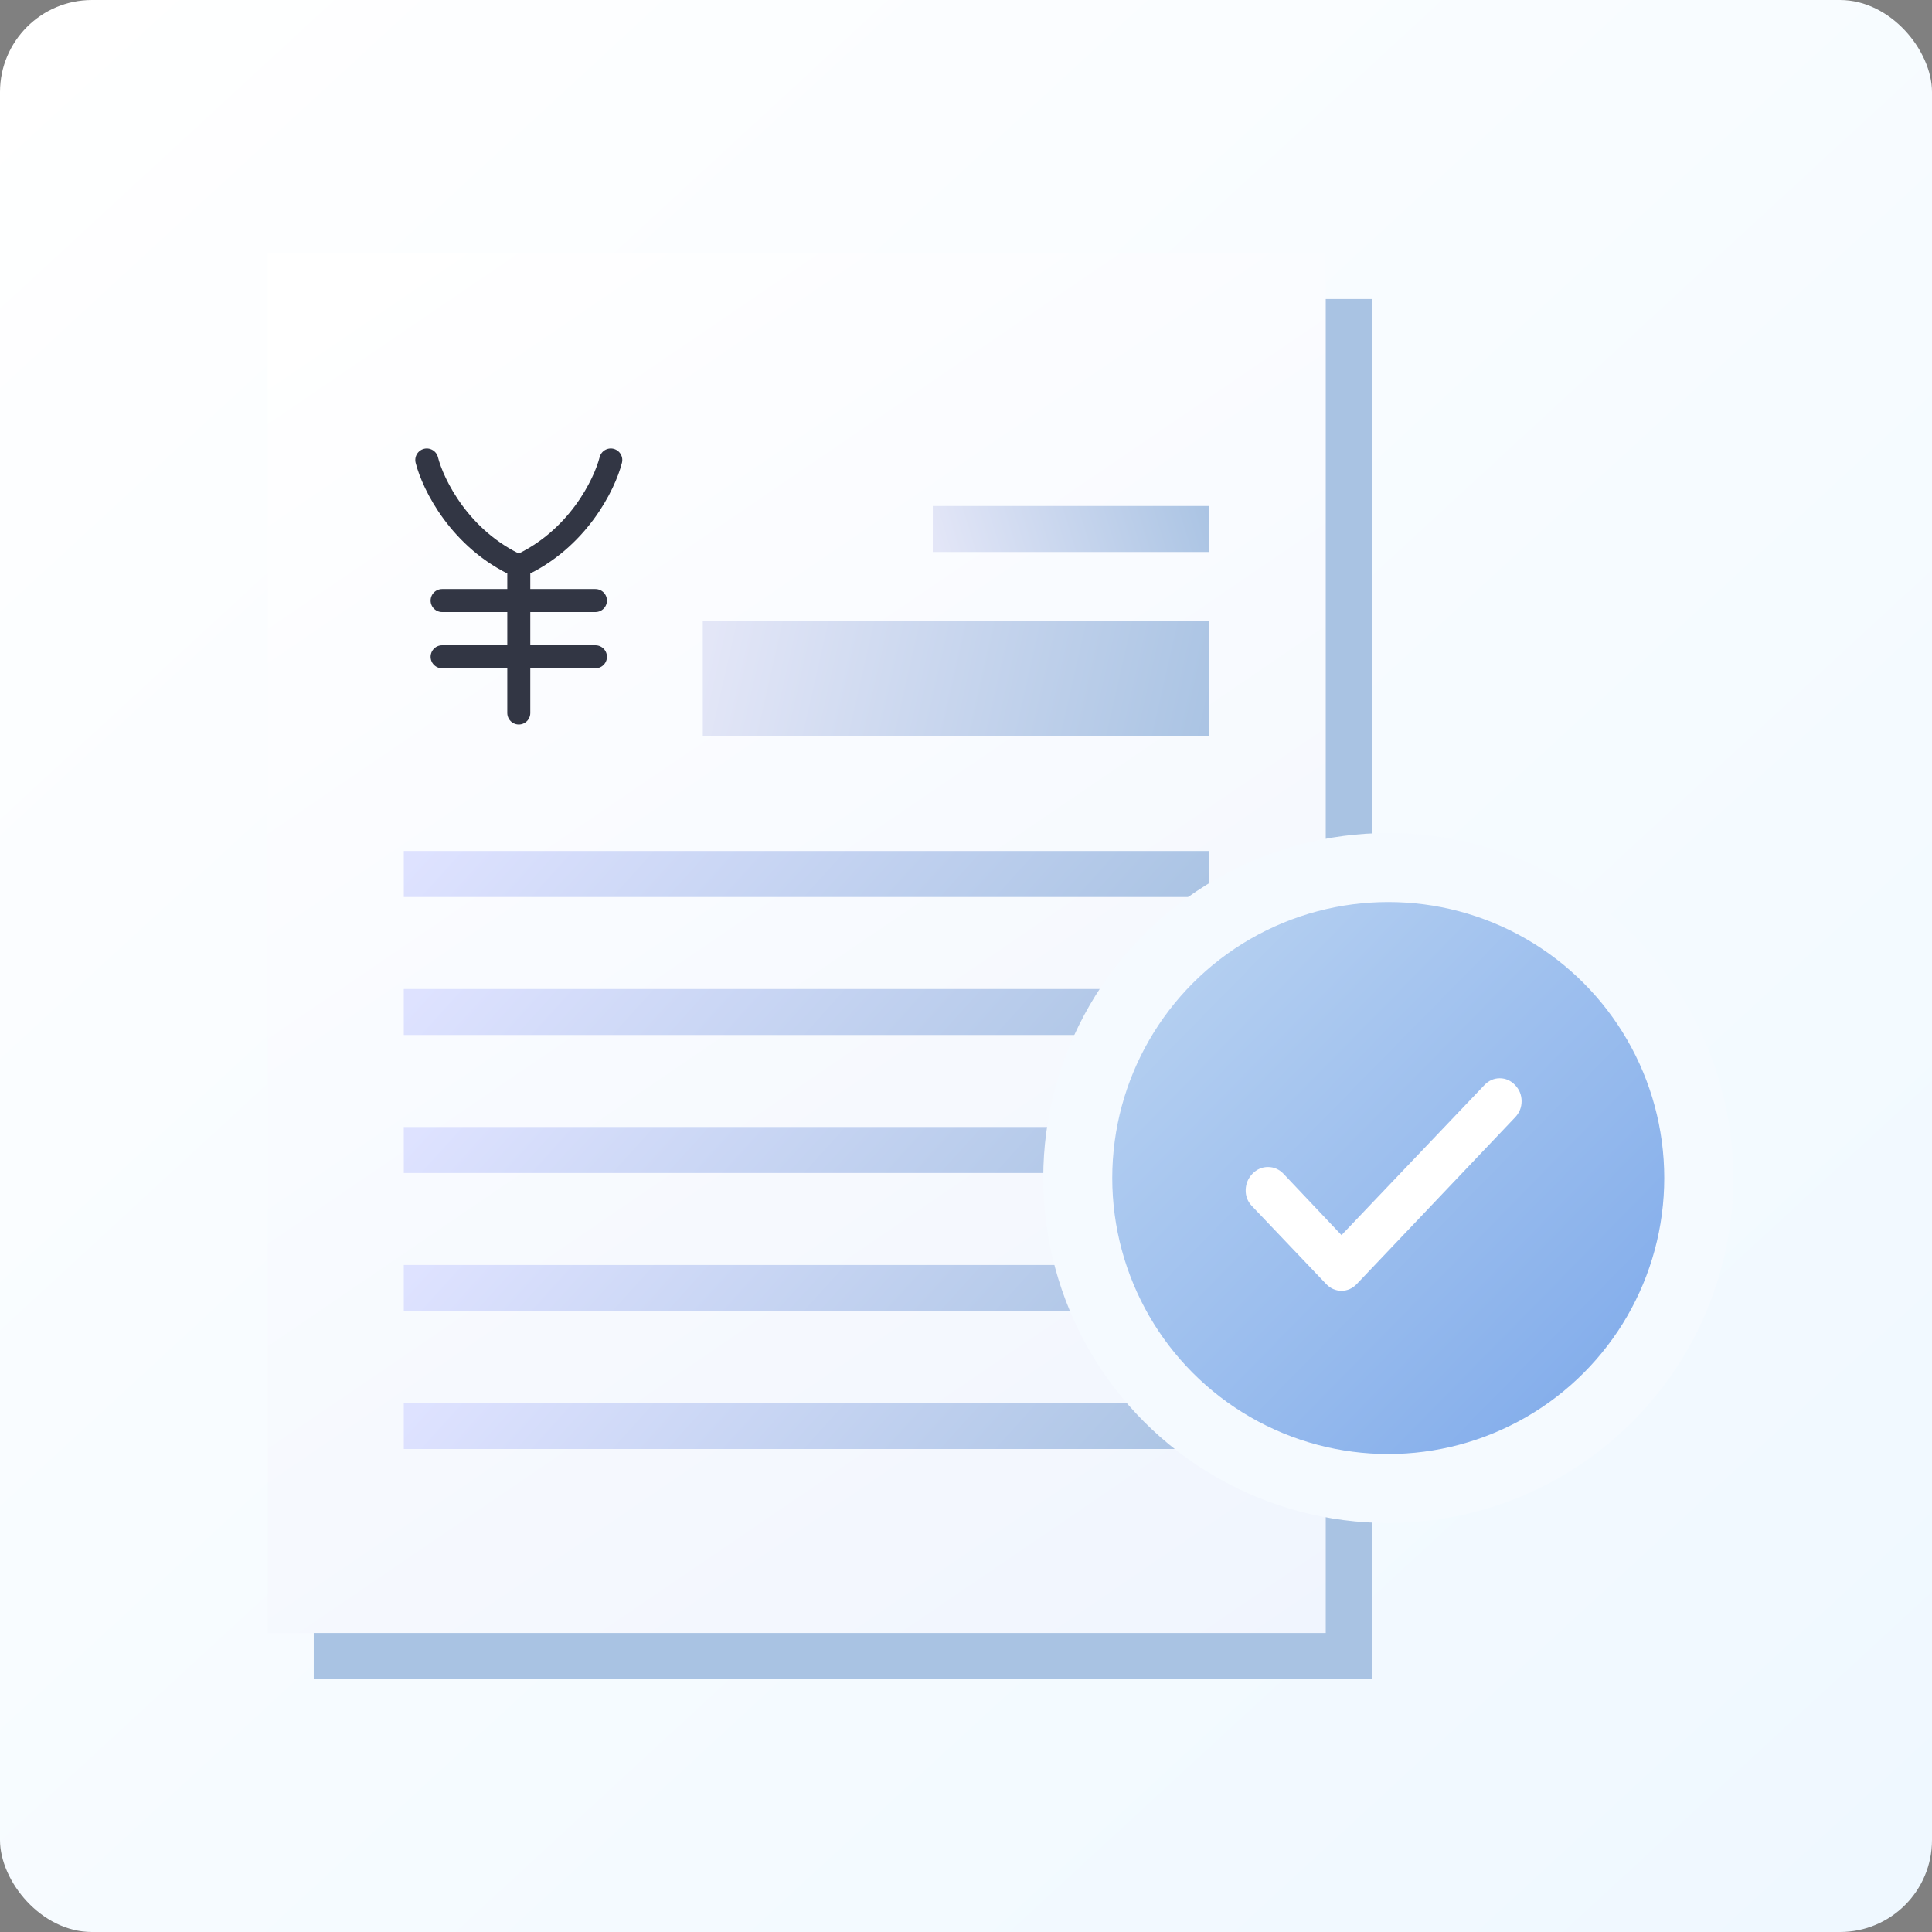
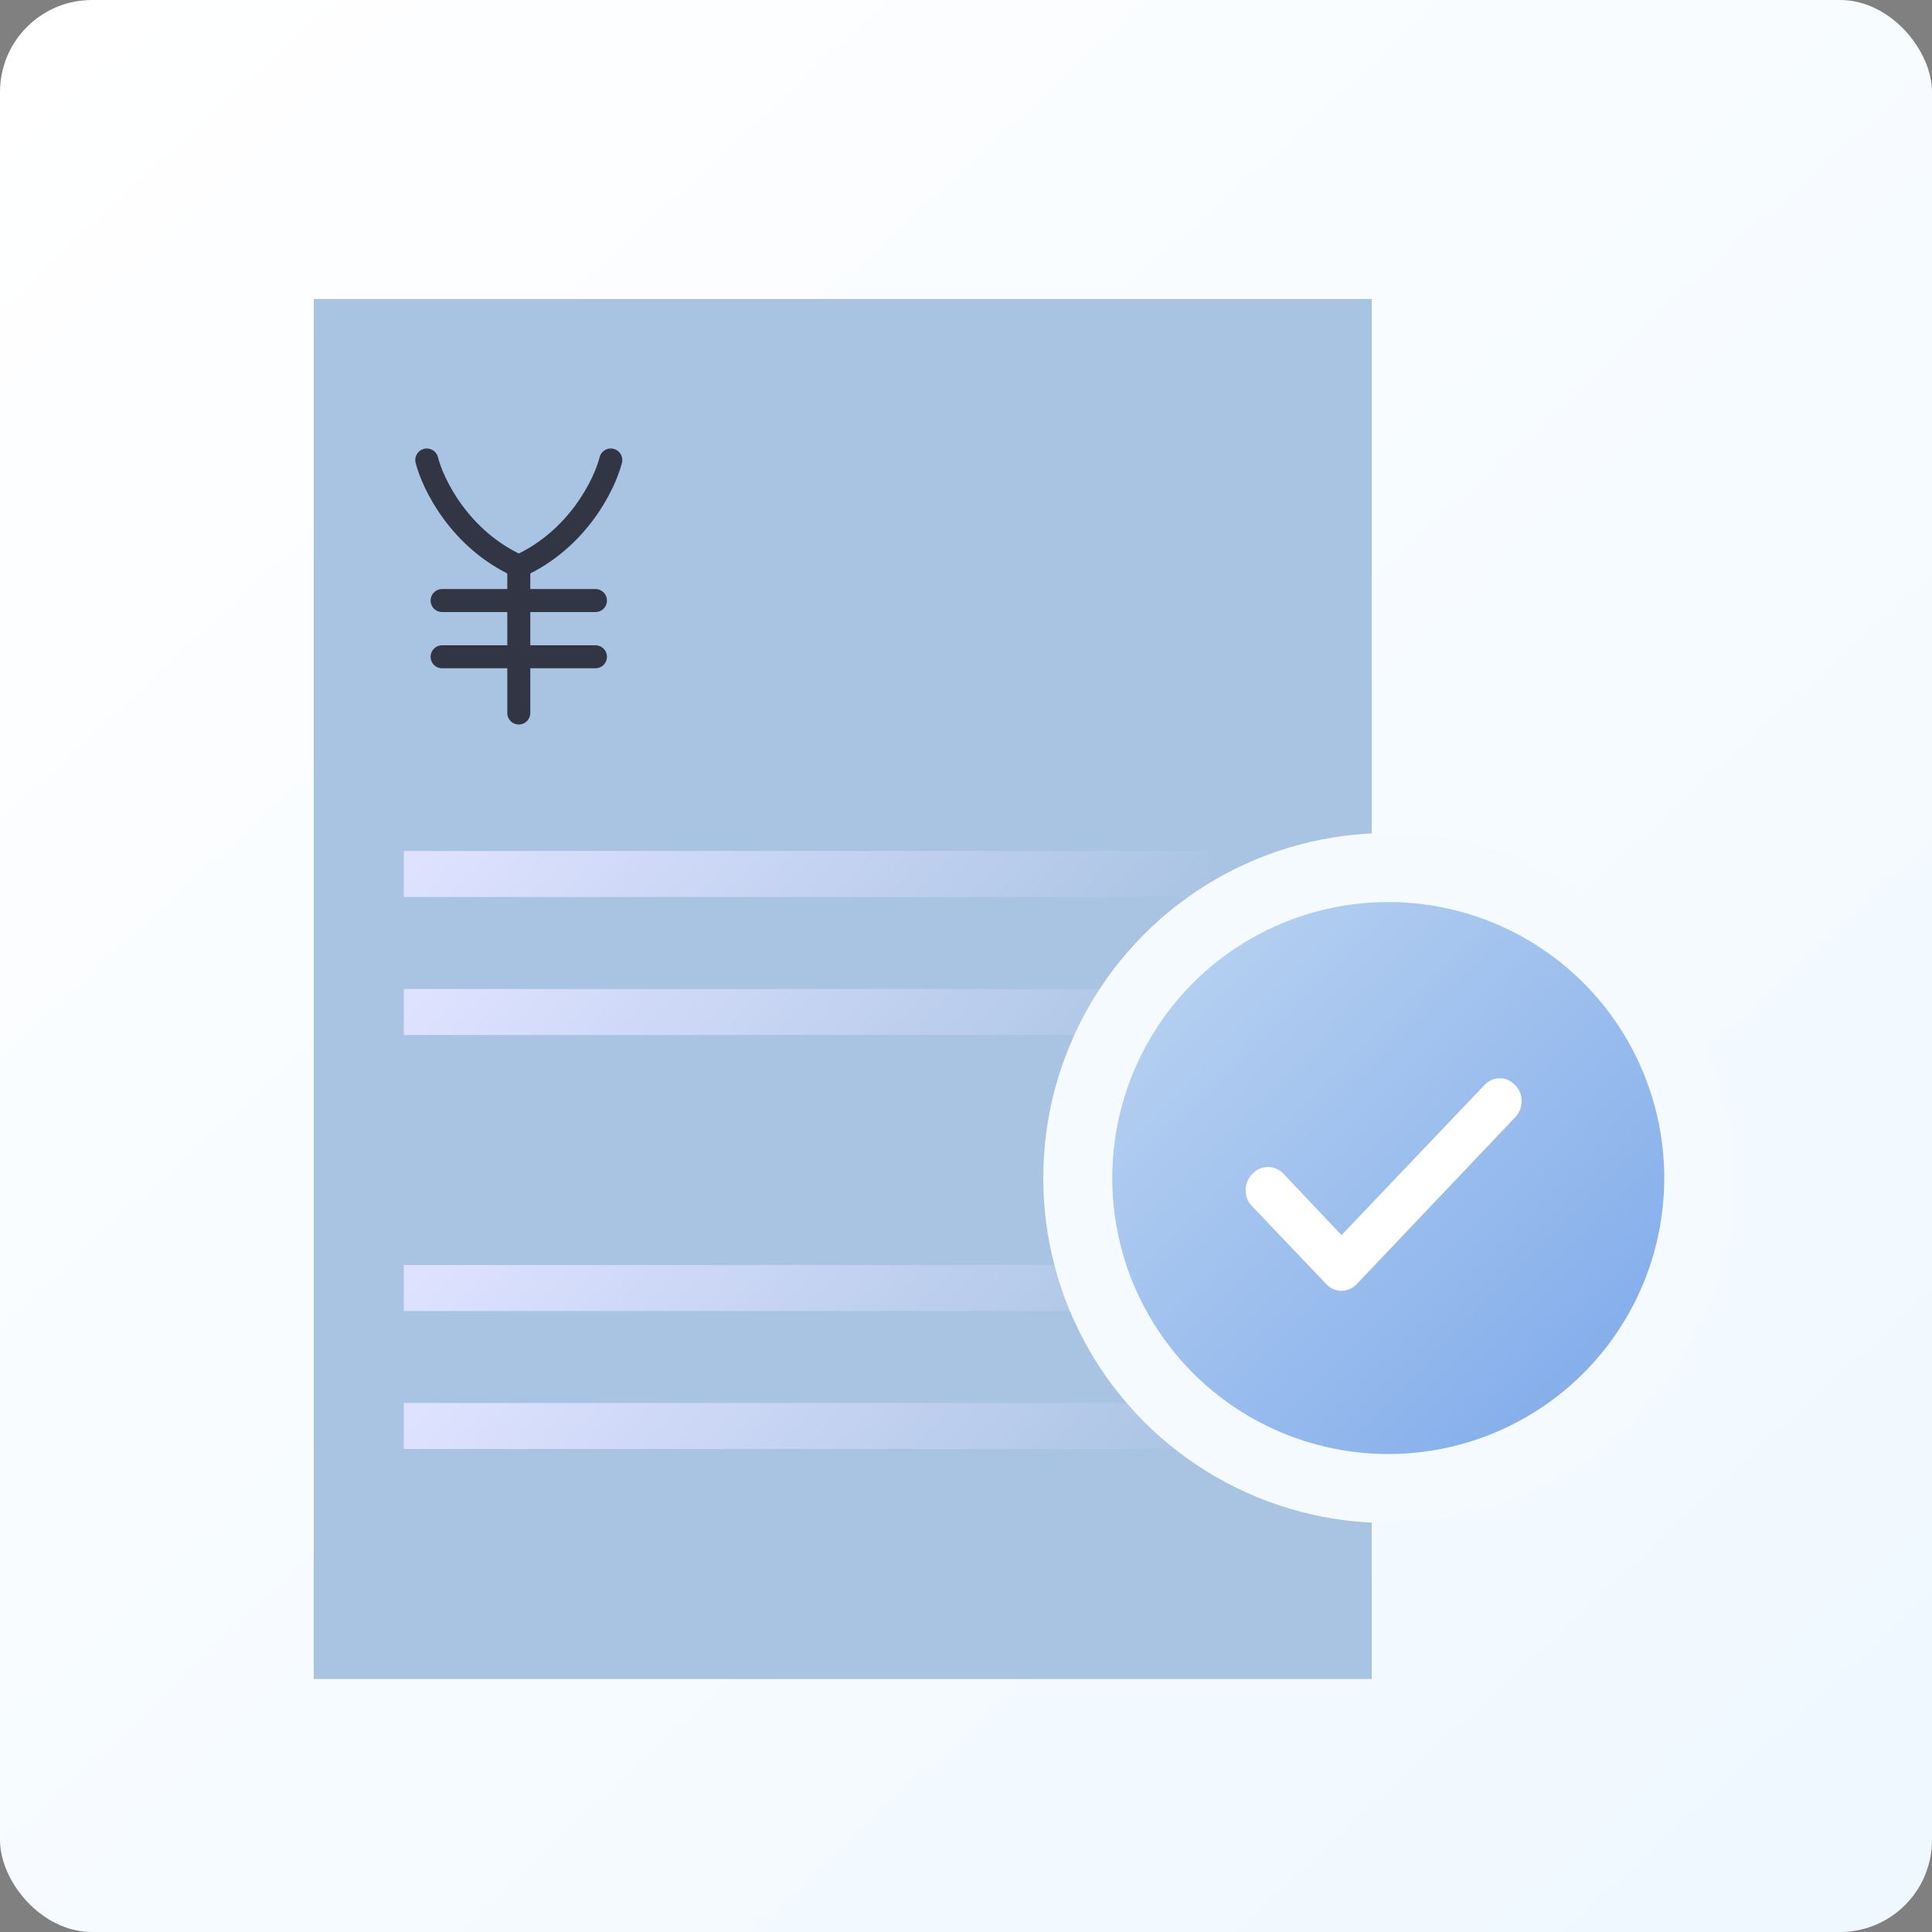
<svg xmlns="http://www.w3.org/2000/svg" width="84" height="84" viewBox="0 0 84 84" fill="none">
  <rect x="0" y="0" width="84" height="84" fill="#808080" stroke="none" />
  <rect width="84" height="84" rx="4" fill="url(#paint0_linear_4790_3983)" />
  <rect x="13.641" y="13" width="46" height="60" fill="#A9C3E3" />
-   <rect x="11.641" y="11" width="46" height="60" fill="url(#paint1_linear_4790_3983)" />
  <path d="M18.556 20C18.823 21.058 19.996 23.463 22.556 24.618M22.556 24.618C25.116 23.463 26.289 21.057 26.556 20M22.556 24.618V31M19.222 26.111H25.889M19.222 28.556H25.889" stroke="#323644" stroke-linecap="round" stroke-linejoin="round" />
-   <rect x="30.556" y="27" width="22" height="5" fill="url(#paint2_linear_4790_3983)" />
  <rect x="17.556" y="37" width="35" height="2" fill="url(#paint3_linear_4790_3983)" />
  <rect x="17.556" y="43" width="35" height="2" fill="url(#paint4_linear_4790_3983)" />
-   <rect x="17.556" y="49" width="35" height="2" fill="url(#paint5_linear_4790_3983)" />
  <rect x="17.556" y="55" width="35" height="2" fill="url(#paint6_linear_4790_3983)" />
  <rect x="17.556" y="61" width="35" height="2" fill="url(#paint7_linear_4790_3983)" />
-   <rect width="12" height="2" transform="matrix(1 0 0 -1 40.556 24)" fill="url(#paint8_linear_4790_3983)" />
  <circle cx="60.359" cy="51.219" r="13.5" fill="url(#paint9_linear_4790_3983)" stroke="#F5FAFF" stroke-width="3" />
-   <path d="M58.326 53.846L55.736 51.107L55.736 51.107C55.568 50.931 55.364 50.84 55.13 50.84C54.894 50.839 54.69 50.931 54.522 51.107C54.355 51.283 54.267 51.493 54.26 51.735C54.253 51.978 54.335 52.191 54.503 52.367L57.728 55.754C57.895 55.929 58.096 56.021 58.326 56.021C58.556 56.021 58.756 55.929 58.923 55.754L58.923 55.753L65.804 48.509C65.804 48.508 65.804 48.508 65.804 48.508C65.972 48.333 66.057 48.121 66.057 47.879C66.057 47.636 65.972 47.424 65.804 47.248C65.637 47.073 65.437 46.981 65.207 46.981C64.977 46.981 64.777 47.073 64.61 47.248L58.326 53.846Z" fill="white" stroke="white" stroke-width="0.2" />
+   <path d="M58.326 53.846L55.736 51.107C55.568 50.931 55.364 50.84 55.13 50.84C54.894 50.839 54.69 50.931 54.522 51.107C54.355 51.283 54.267 51.493 54.26 51.735C54.253 51.978 54.335 52.191 54.503 52.367L57.728 55.754C57.895 55.929 58.096 56.021 58.326 56.021C58.556 56.021 58.756 55.929 58.923 55.754L58.923 55.753L65.804 48.509C65.804 48.508 65.804 48.508 65.804 48.508C65.972 48.333 66.057 48.121 66.057 47.879C66.057 47.636 65.972 47.424 65.804 47.248C65.637 47.073 65.437 46.981 65.207 46.981C64.977 46.981 64.777 47.073 64.61 47.248L58.326 53.846Z" fill="white" stroke="white" stroke-width="0.2" />
  <defs>
    <linearGradient id="paint0_linear_4790_3983" x1="2.5" y1="-3.72529e-09" x2="80" y2="84" gradientUnits="userSpaceOnUse">
      <stop stop-color="white" />
      <stop offset="1" stop-color="#EFF8FF" />
    </linearGradient>
    <linearGradient id="paint1_linear_4790_3983" x1="16.022" y1="11" x2="57.481" y2="71.855" gradientUnits="userSpaceOnUse">
      <stop stop-color="white" />
      <stop offset="1" stop-color="#F0F5FE" />
    </linearGradient>
    <linearGradient id="paint2_linear_4790_3983" x1="31.056" y1="27" x2="53.056" y2="32" gradientUnits="userSpaceOnUse">
      <stop stop-color="#E3E6F7" />
      <stop offset="1" stop-color="#A9C3E3" />
    </linearGradient>
    <linearGradient id="paint3_linear_4790_3983" x1="18.351" y1="37" x2="38.608" y2="55.31" gradientUnits="userSpaceOnUse">
      <stop stop-color="#DEE2FF" />
      <stop offset="1" stop-color="#A9C3E3" />
    </linearGradient>
    <linearGradient id="paint4_linear_4790_3983" x1="18.351" y1="43" x2="38.608" y2="61.31" gradientUnits="userSpaceOnUse">
      <stop stop-color="#DEE2FF" />
      <stop offset="1" stop-color="#A9C3E3" />
    </linearGradient>
    <linearGradient id="paint5_linear_4790_3983" x1="18.351" y1="49" x2="38.608" y2="67.31" gradientUnits="userSpaceOnUse">
      <stop stop-color="#DEE2FF" />
      <stop offset="1" stop-color="#A9C3E3" />
    </linearGradient>
    <linearGradient id="paint6_linear_4790_3983" x1="18.351" y1="55" x2="38.608" y2="73.31" gradientUnits="userSpaceOnUse">
      <stop stop-color="#DEE2FF" />
      <stop offset="1" stop-color="#A9C3E3" />
    </linearGradient>
    <linearGradient id="paint7_linear_4790_3983" x1="18.351" y1="61" x2="38.608" y2="79.31" gradientUnits="userSpaceOnUse">
      <stop stop-color="#DEE2FF" />
      <stop offset="1" stop-color="#A9C3E3" />
    </linearGradient>
    <linearGradient id="paint8_linear_4790_3983" x1="0.273" y1="5.21541e-08" x2="11.787" y2="3.568" gradientUnits="userSpaceOnUse">
      <stop stop-color="#E3E6F7" />
      <stop offset="1" stop-color="#A9C3E3" />
    </linearGradient>
    <linearGradient id="paint9_linear_4790_3983" x1="50.055" y1="41.537" x2="69.696" y2="60.846" gradientUnits="userSpaceOnUse">
      <stop stop-color="#B7D1F1" />
      <stop offset="1" stop-color="#83ADEB" />
    </linearGradient>
  </defs>
</svg>